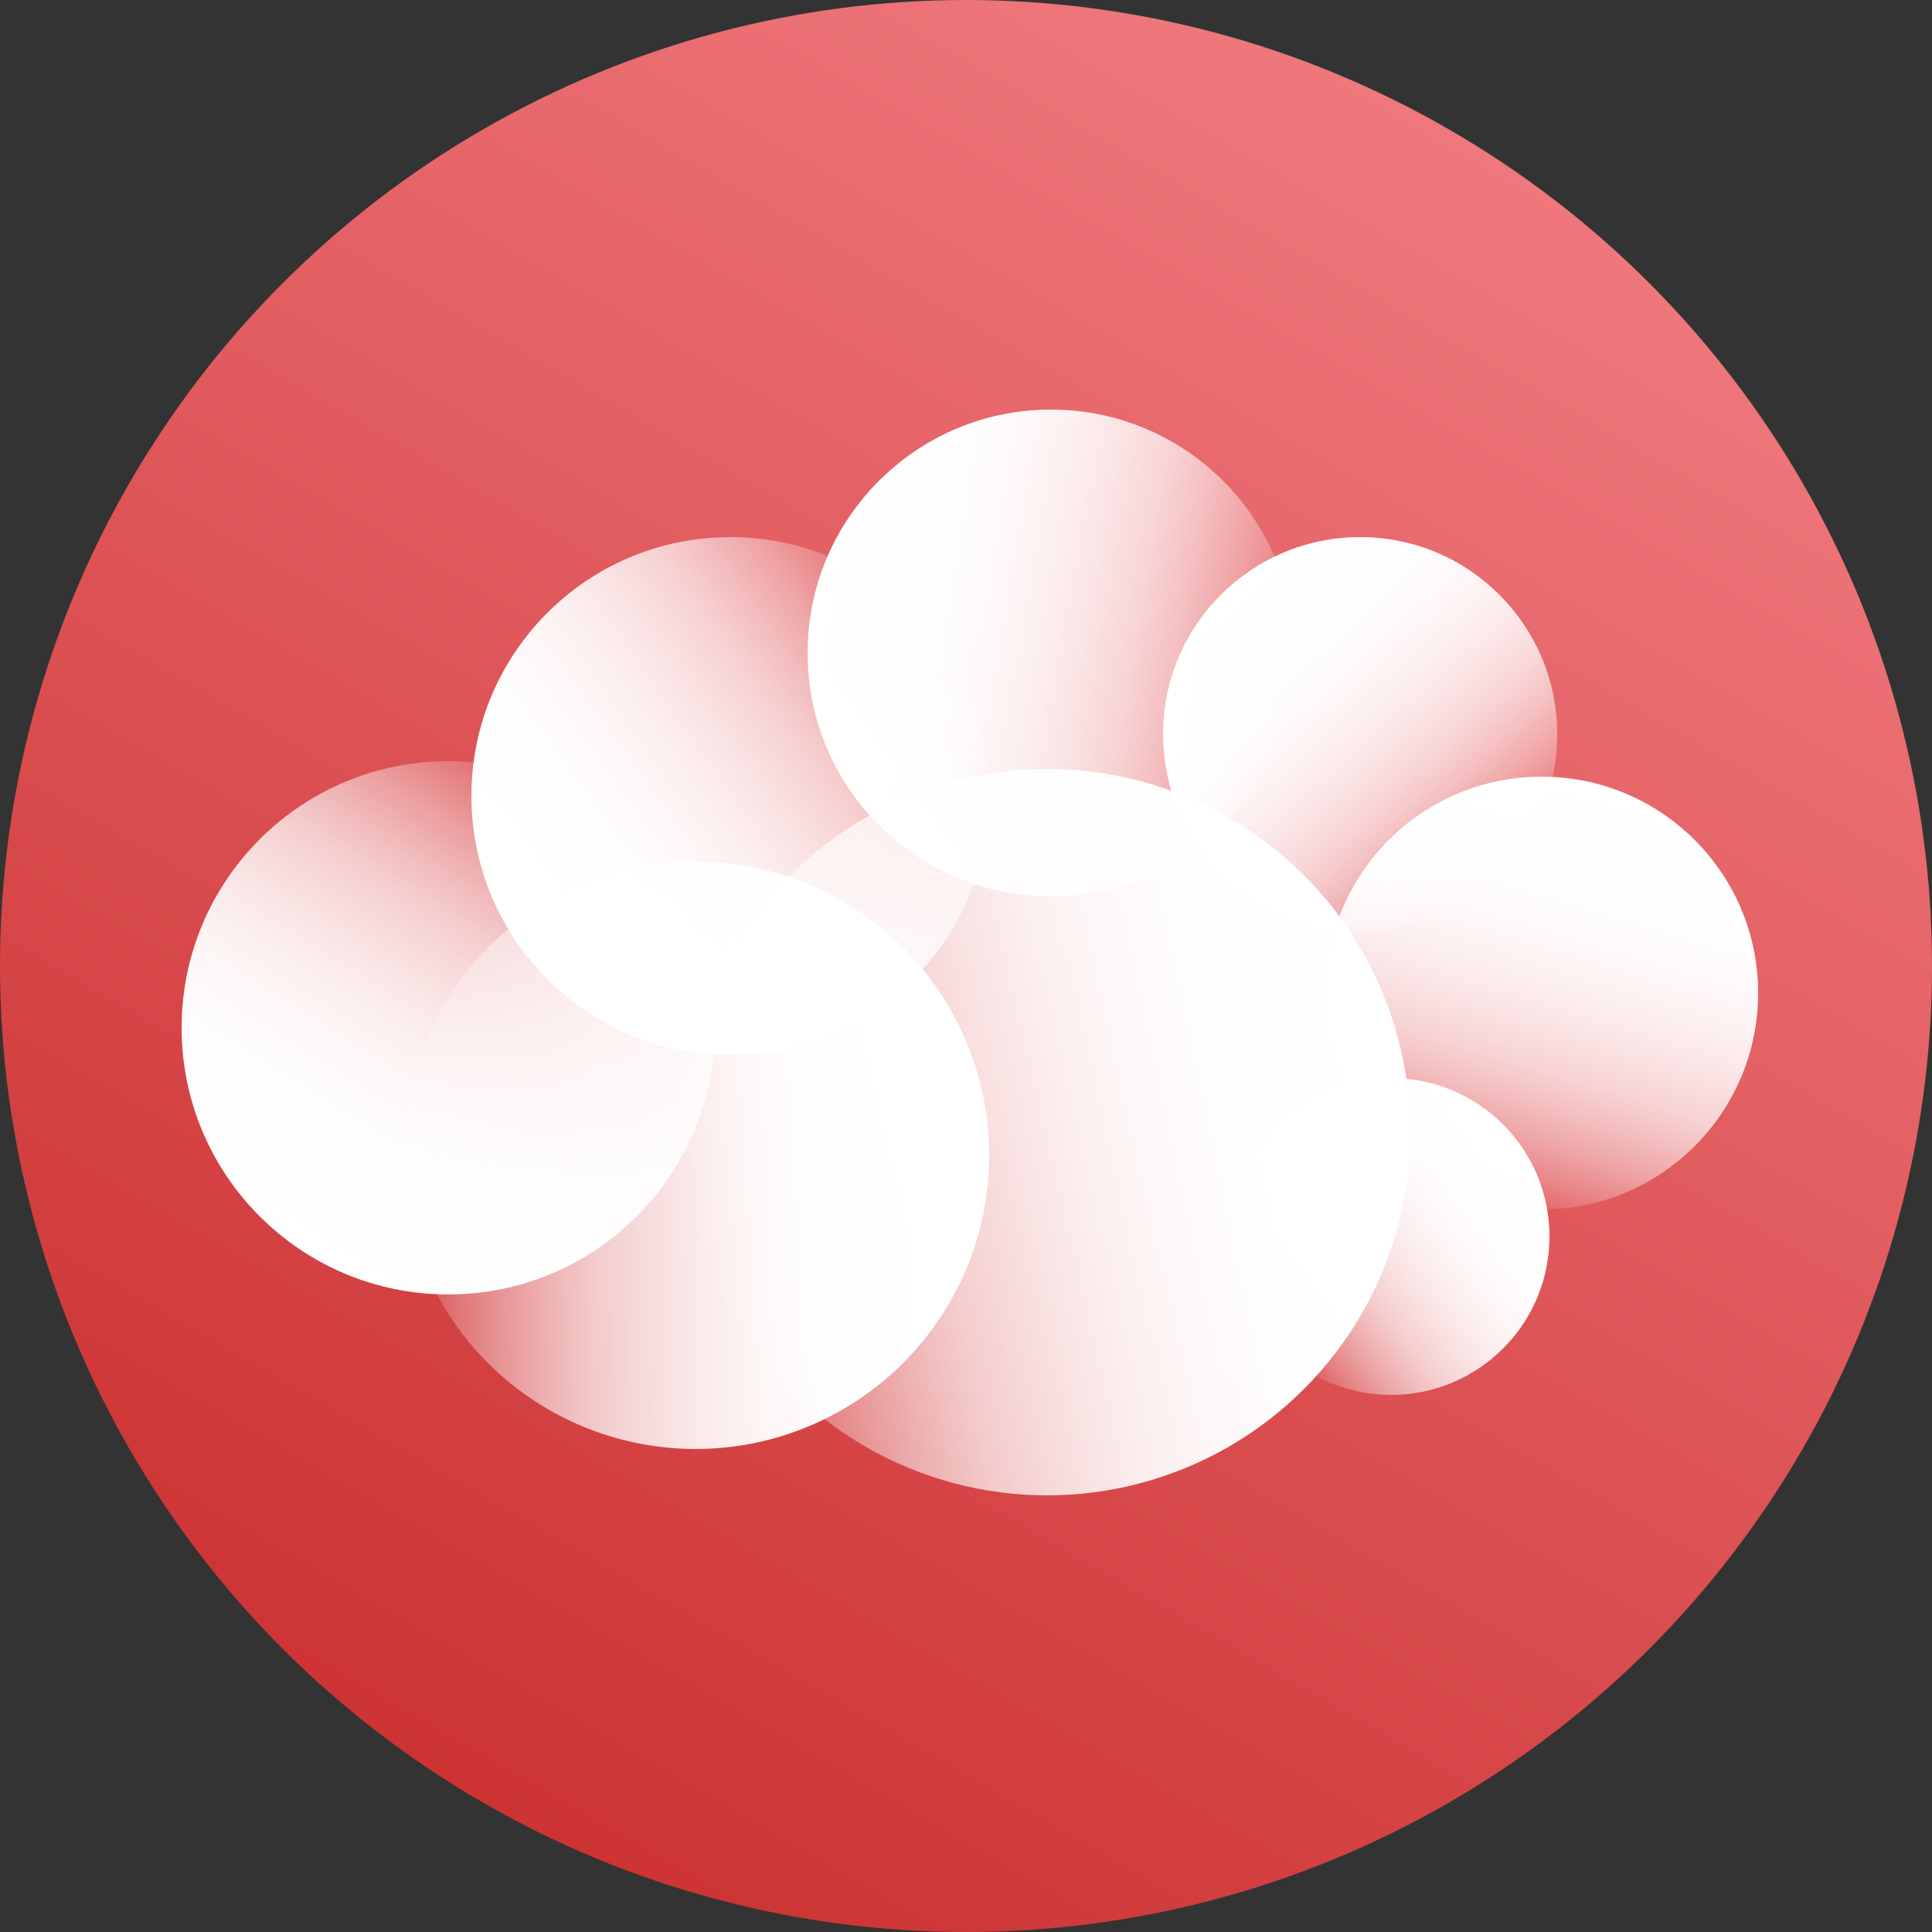
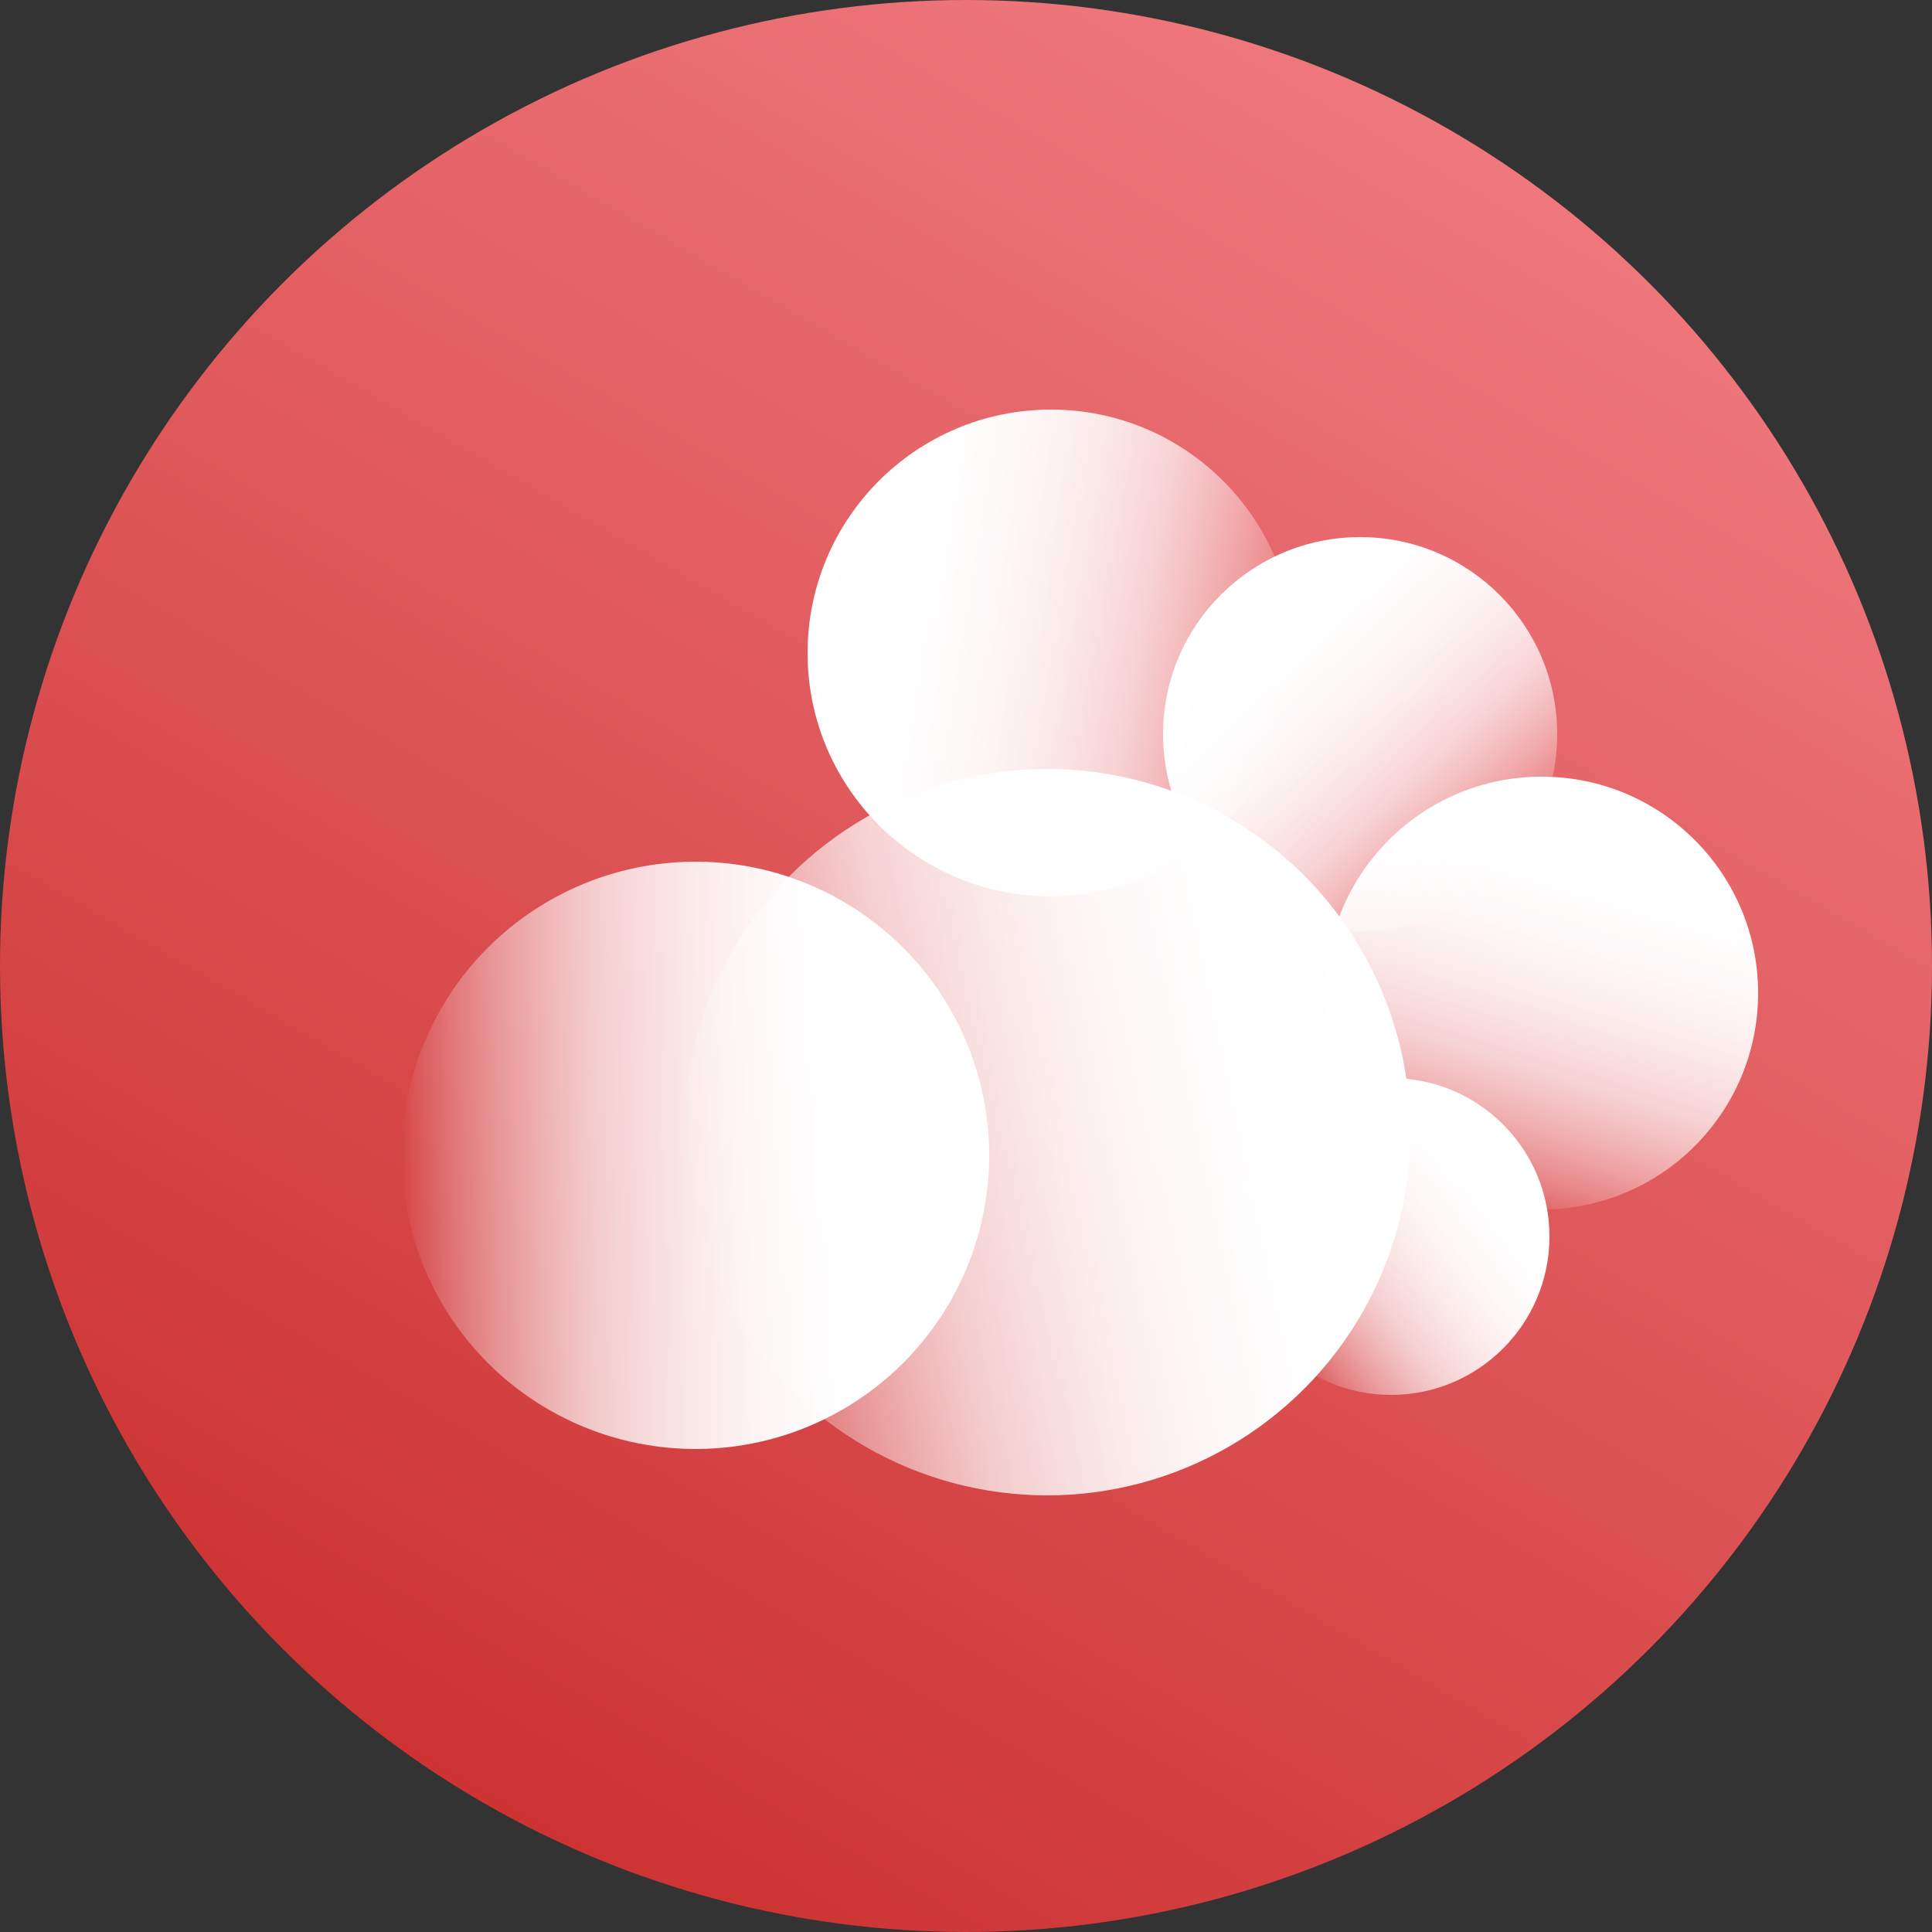
<svg xmlns="http://www.w3.org/2000/svg" xmlns:xlink="http://www.w3.org/1999/xlink" id="Слой_1" data-name="Слой 1" viewBox="0 0 50 50">
  <rect x="0" y="0" width="50" height="50" fill="#333333" stroke="none" />
  <defs>
    <style>.cls-1{fill:url(#Безымянный_градиент_2);}.cls-2{fill:url(#Безымянный_градиент_9);}.cls-3{fill:url(#Безымянный_градиент_9-2);}.cls-4{fill:url(#Безымянный_градиент_9-3);}.cls-5{fill:url(#Безымянный_градиент_9-4);}.cls-6{fill:url(#Безымянный_градиент_9-5);}.cls-7{fill:url(#Безымянный_градиент_9-6);}.cls-8{fill:url(#Безымянный_градиент_9-7);}.cls-9{fill:url(#Безымянный_градиент_9-8);}</style>
    <linearGradient id="Безымянный_градиент_2" x1="37.5" y1="48.65" x2="12.5" y2="5.35" gradientTransform="matrix(1, 0, 0, -1, 0, 52)" gradientUnits="userSpaceOnUse">
      <stop offset="0" stop-color="#ef787d" />
      <stop offset="1" stop-color="#cd3333" />
    </linearGradient>
    <linearGradient id="Безымянный_градиент_9" x1="31.74" y1="36.7" x2="38.65" y2="29.3" gradientTransform="matrix(1, 0, 0, -1, 0.03, 52.02)" gradientUnits="userSpaceOnUse">
      <stop offset="0" stop-color="#fff" />
      <stop offset="0.23" stop-color="#fff" stop-opacity="0.99" />
      <stop offset="0.36" stop-color="#fff" stop-opacity="0.96" />
      <stop offset="0.47" stop-color="#fff" stop-opacity="0.9" />
      <stop offset="0.57" stop-color="#fff" stop-opacity="0.82" />
      <stop offset="0.67" stop-color="#fff" stop-opacity="0.72" />
      <stop offset="0.75" stop-color="#fff" stop-opacity="0.59" />
      <stop offset="0.83" stop-color="#fff" stop-opacity="0.44" />
      <stop offset="0.91" stop-color="#fff" stop-opacity="0.26" />
      <stop offset="0.98" stop-color="#fff" stop-opacity="0.07" />
      <stop offset="1" stop-color="#fff" stop-opacity="0" />
    </linearGradient>
    <linearGradient id="Безымянный_градиент_9-2" x1="41.59" y1="31.66" x2="38.29" y2="20.86" gradientTransform="matrix(1, 0, 0, -1, -0.09, 51.99)" xlink:href="#Безымянный_градиент_9" />
    <linearGradient id="Безымянный_градиент_9-3" x1="20.89" y1="36.14" x2="33.39" y2="34.16" gradientTransform="matrix(1, 0, 0, -1, 0.07, 52)" xlink:href="#Безымянный_градиент_9" />
    <linearGradient id="Безымянный_градиент_9-4" x1="36.39" y1="24.6" x2="17.91" y2="20.68" gradientTransform="matrix(1, 0, 0, -1, -0.04, 51.96)" xlink:href="#Безымянный_градиент_9" />
    <linearGradient id="Безымянный_градиент_9-5" x1="25.58" y1="22.02" x2="10.45" y2="22.02" gradientTransform="matrix(1, 0, 0, -1, -0.05, 51.93)" xlink:href="#Безымянный_градиент_9" />
    <linearGradient id="Безымянный_градиент_9-6" x1="7.97" y1="19.56" x2="15.34" y2="31.34" gradientTransform="matrix(1, 0, 0, -1, -0.03, 52.03)" xlink:href="#Безымянный_градиент_9" />
    <linearGradient id="Безымянный_градиент_9-7" x1="39.18" y1="22.67" x2="32.64" y2="17.74" gradientTransform="matrix(1, 0, 0, -1, 0.16, 52.16)" xlink:href="#Безымянный_градиент_9" />
    <linearGradient id="Безымянный_градиент_9-8" x1="13.49" y1="27.37" x2="24.31" y2="35.24" gradientTransform="matrix(1, 0, 0, -1, 0, 51.96)" xlink:href="#Безымянный_градиент_9" />
  </defs>
  <title>Icon_</title>
  <circle class="cls-1" cx="25" cy="25" r="25" />
  <circle class="cls-2" cx="35.2" cy="19" r="5.1" />
  <circle class="cls-3" cx="39.9" cy="25.7" r="5.6" />
  <circle class="cls-4" cx="27.2" cy="16.9" r="6.3" />
  <circle class="cls-5" cx="27.1" cy="29.3" r="9.4" />
  <circle class="cls-6" cx="18" cy="29.9" r="7.6" />
-   <circle class="cls-7" cx="11.6" cy="26.6" r="6.9" />
  <circle class="cls-8" cx="36" cy="32" r="4.1" />
-   <circle class="cls-9" cx="18.9" cy="20.6" r="6.7" />
</svg>